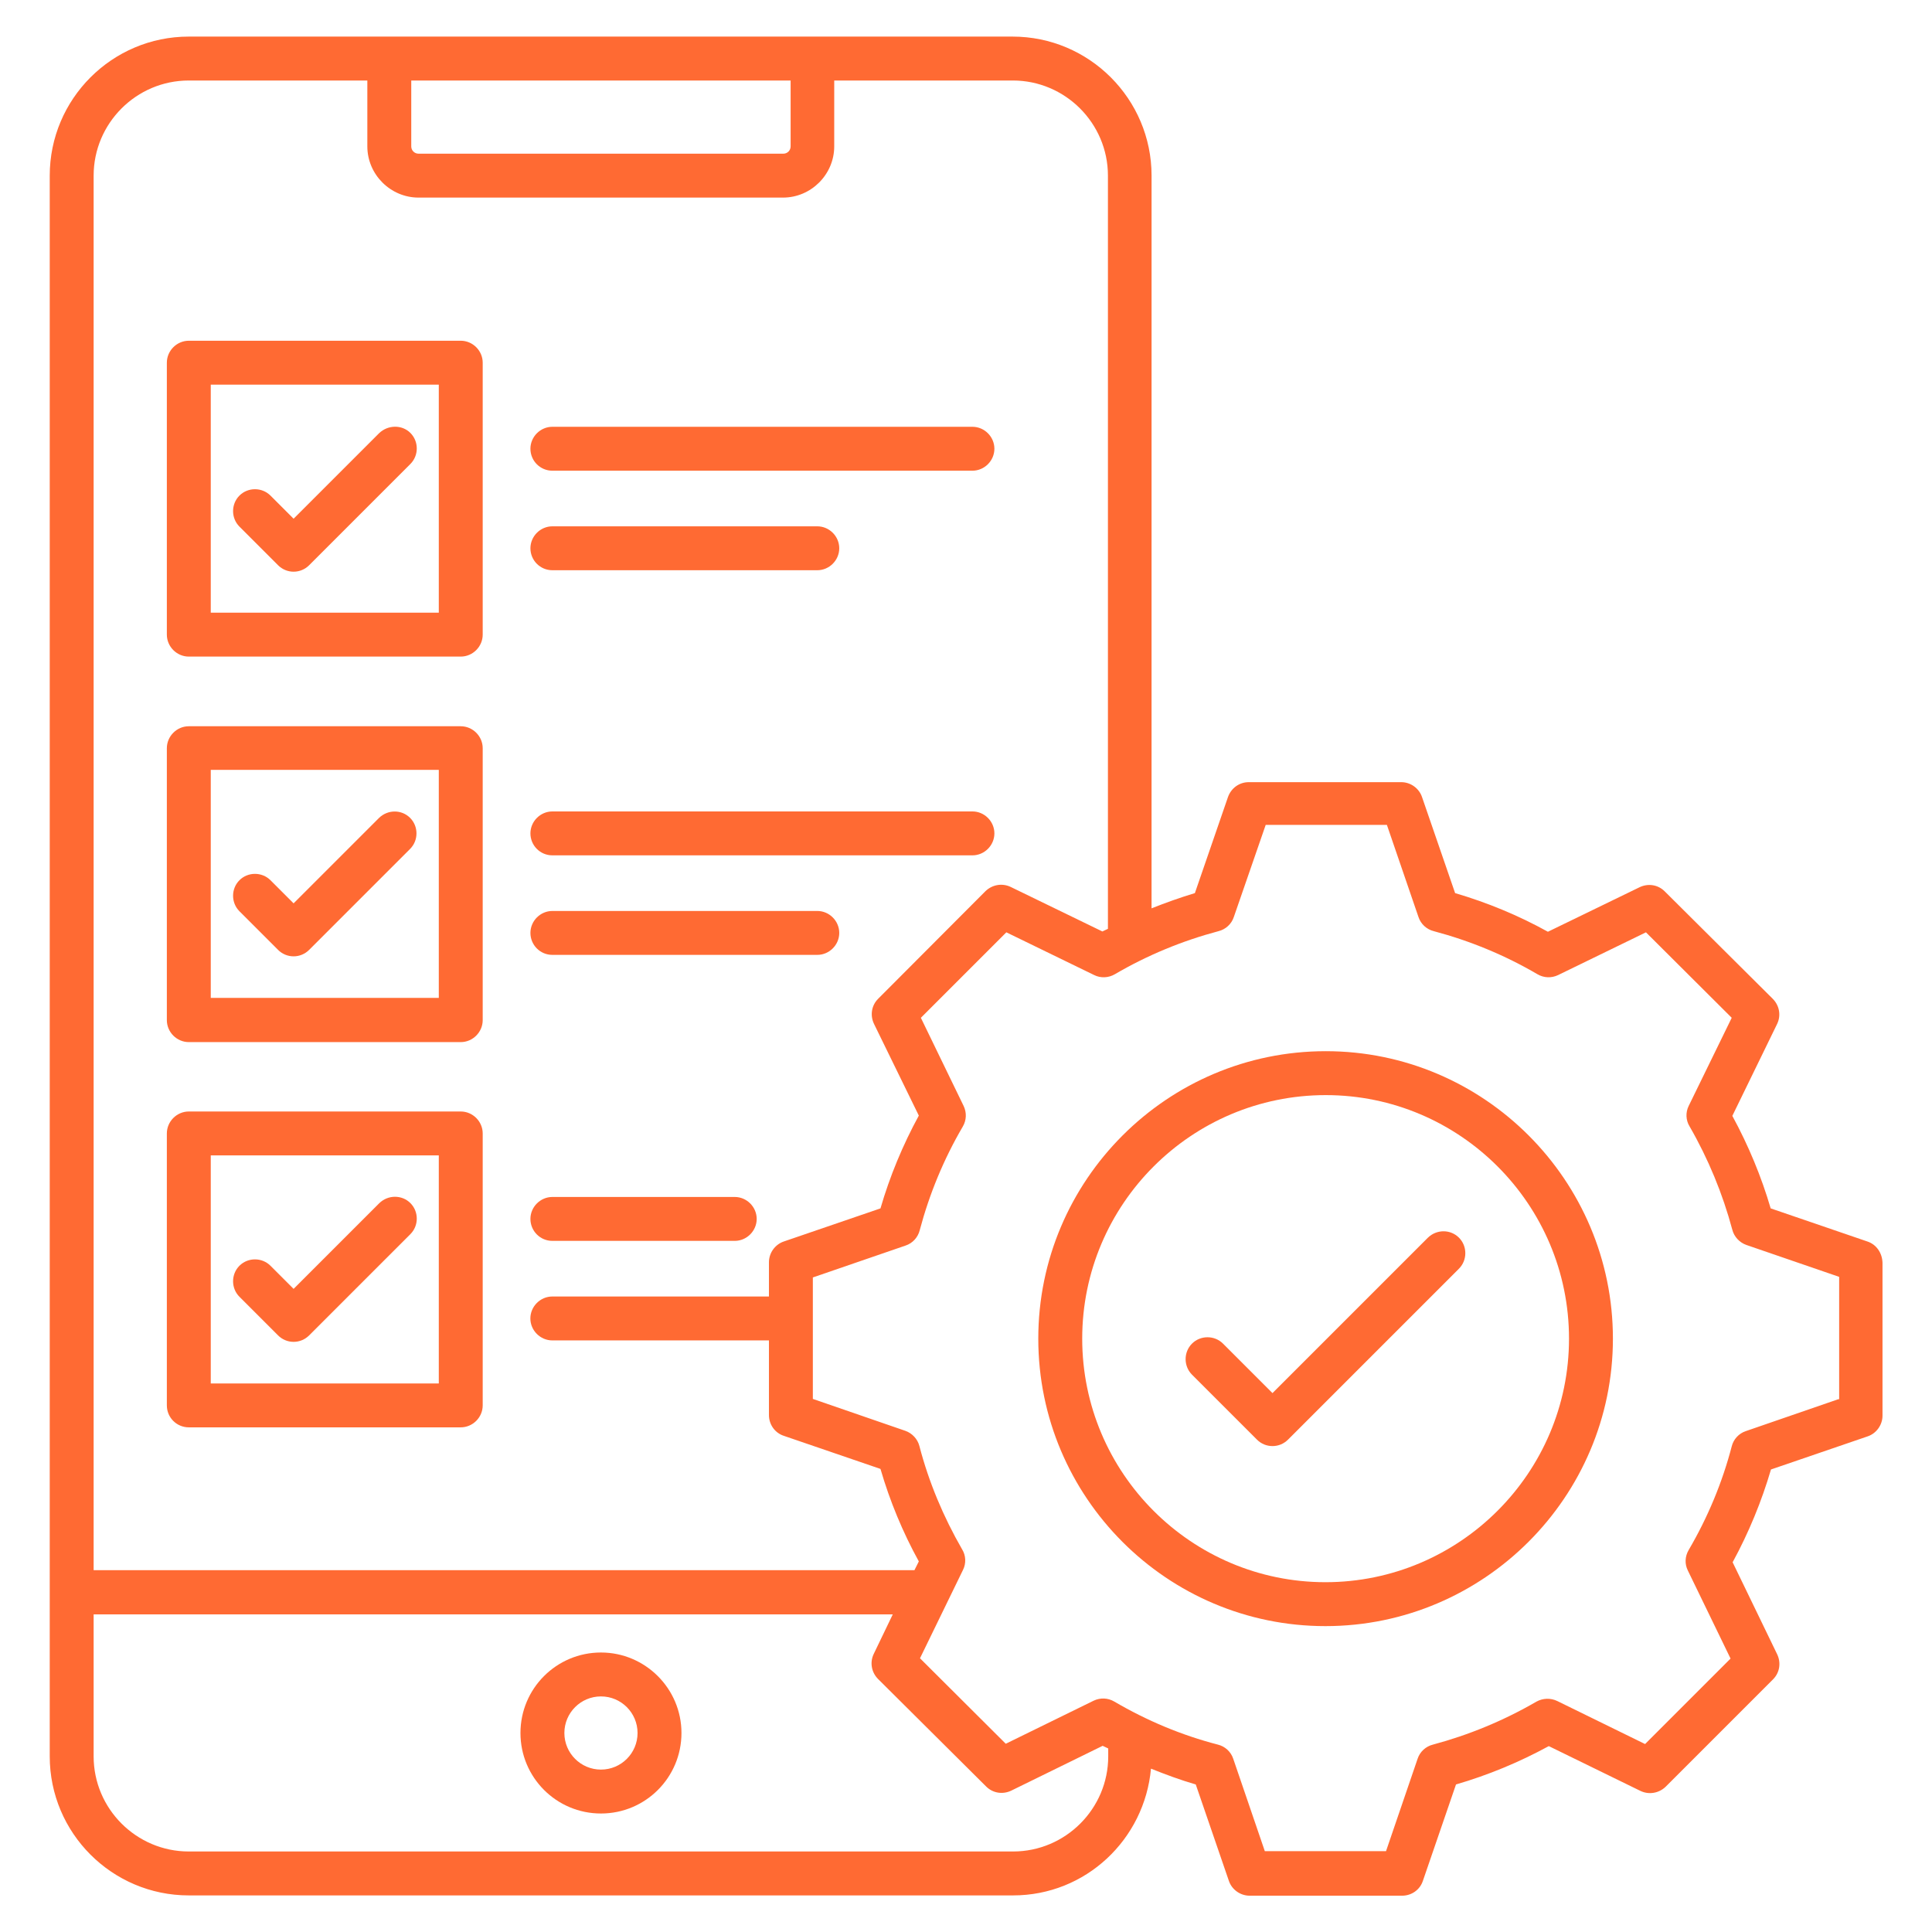
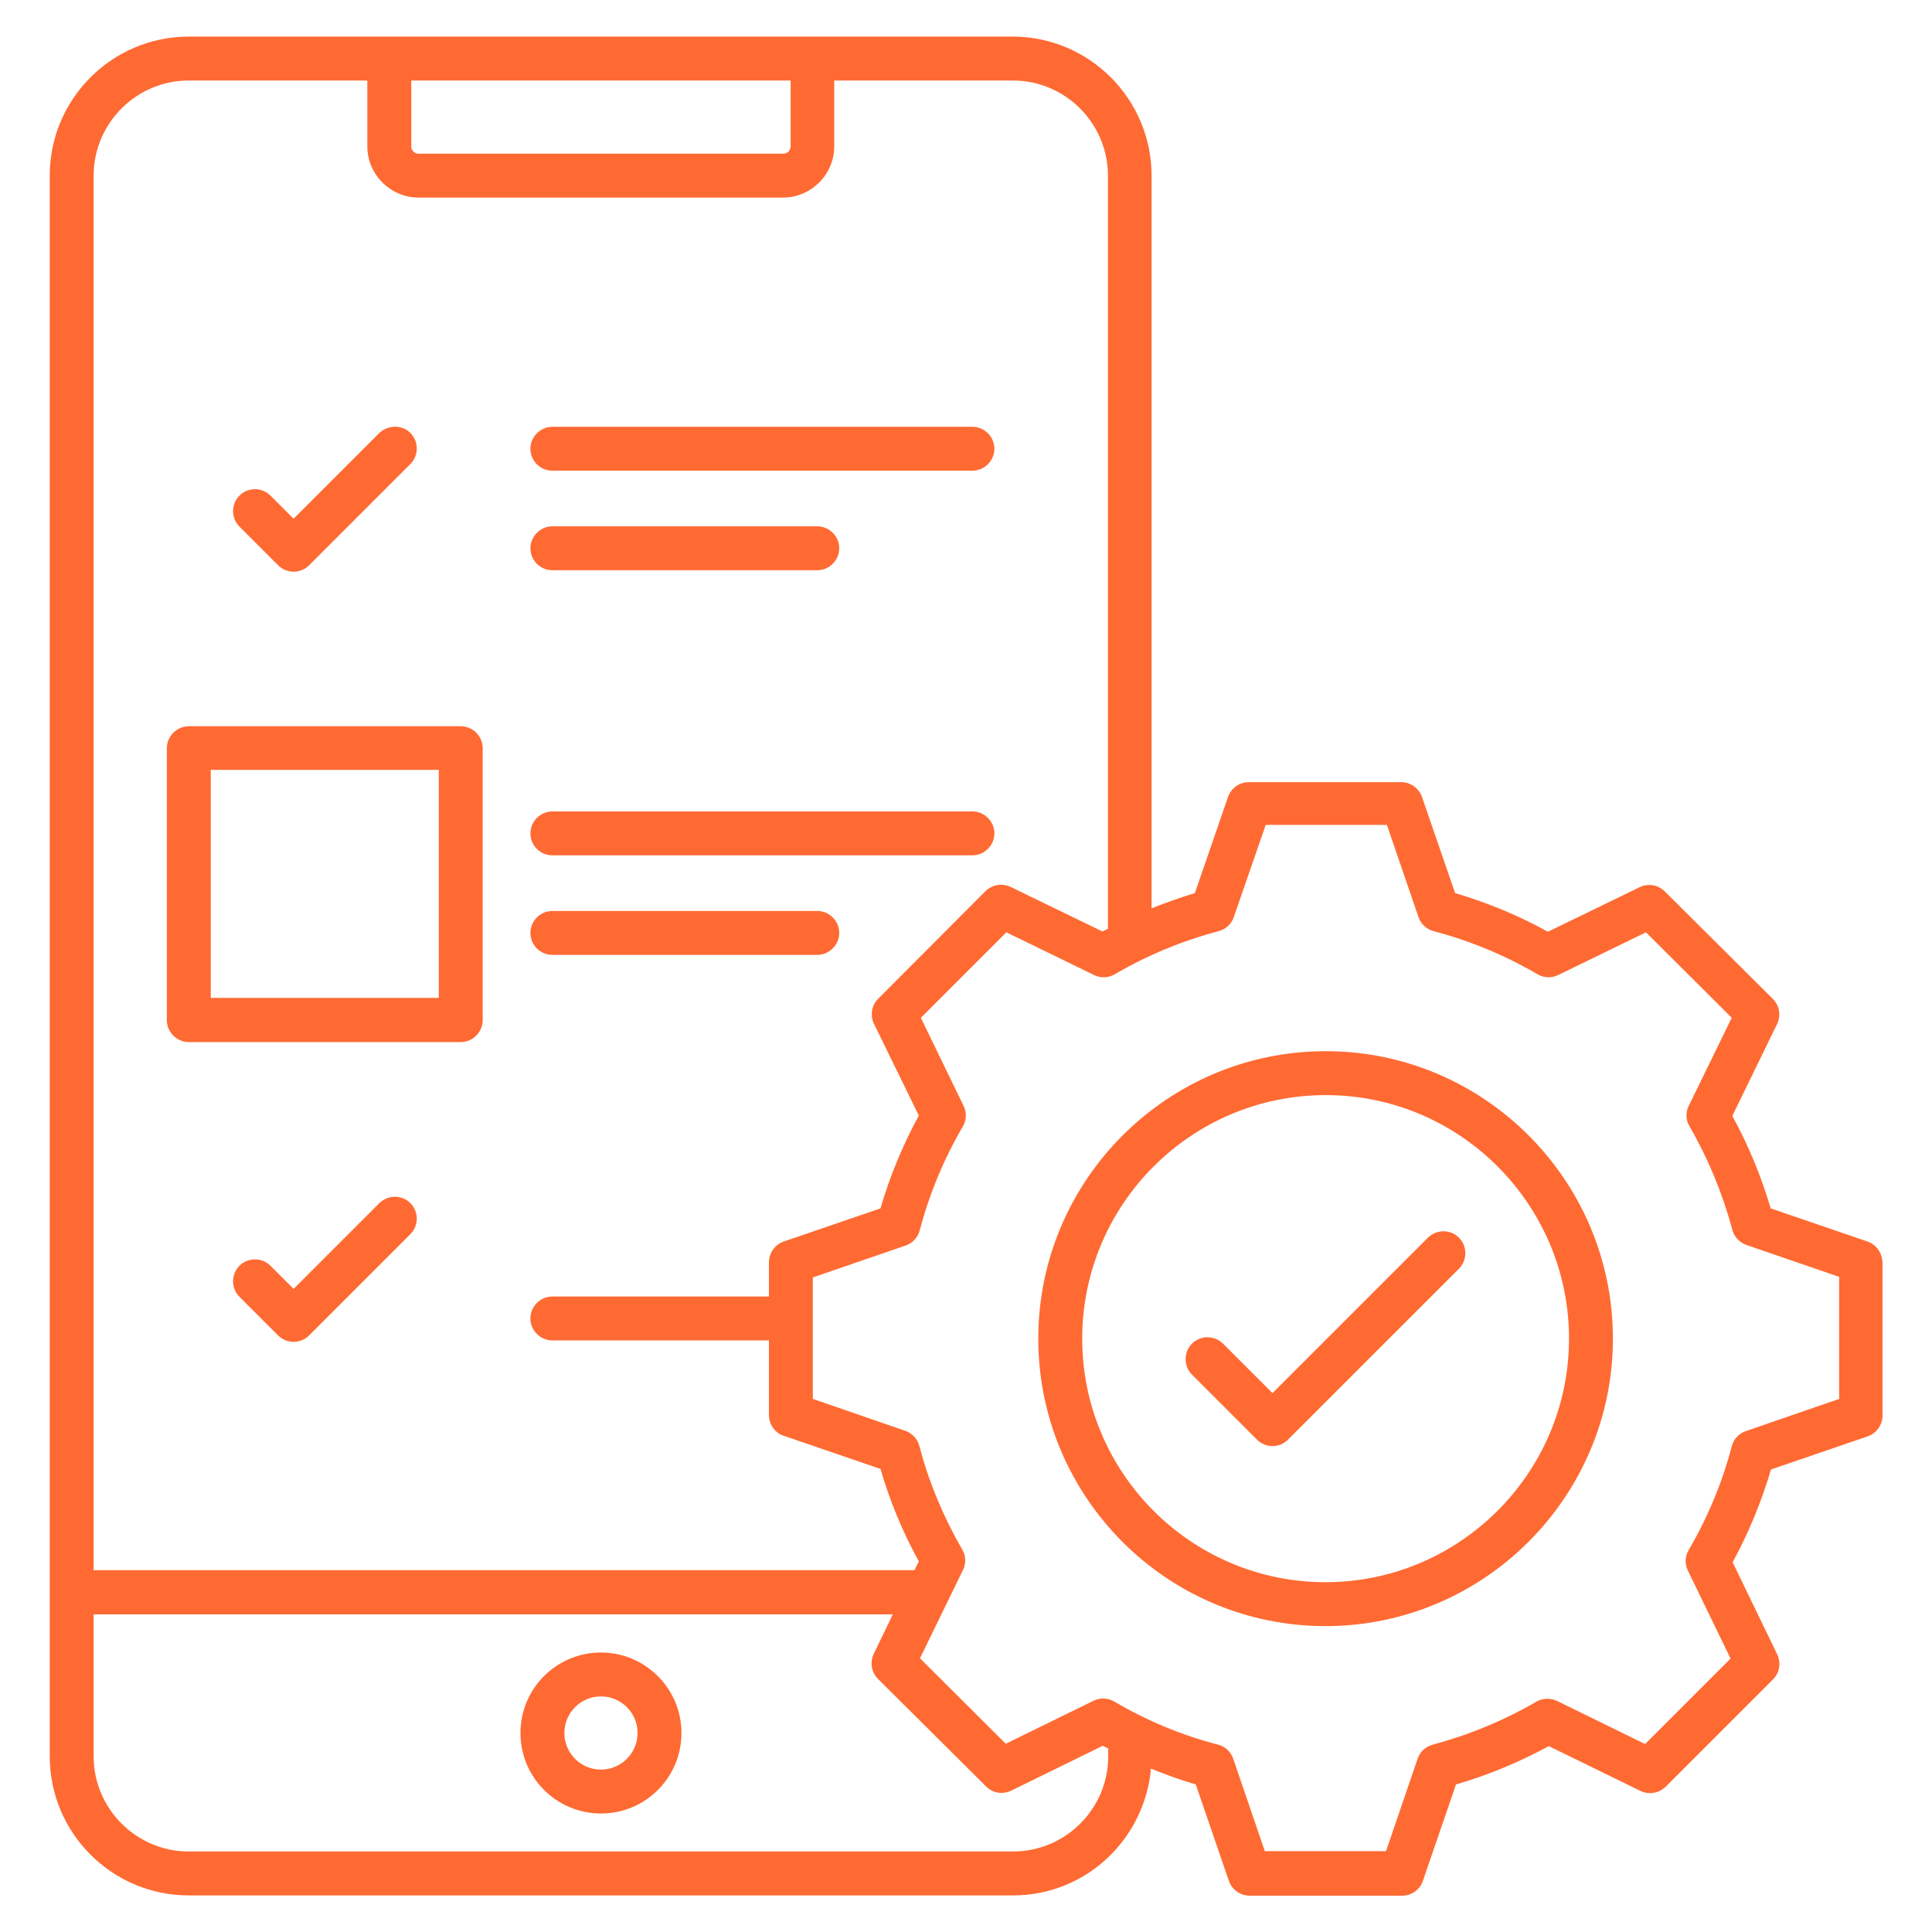
<svg xmlns="http://www.w3.org/2000/svg" width="1200pt" height="1200pt" version="1.1" viewBox="0 0 1200 1200">
  <path d="m373.27 1026.4c-27.637 0-50 22.363-50 50s22.363 50 50 50c27.637 0 50-22.363 50-50s-22.547-50-50-50zm0 72.727c-12.547 0-22.727-10.184-22.727-22.727 0-12.547 10.184-22.727 22.727-22.727 12.547 0 22.727 10.184 22.727 22.727 0 12.547-10.184 22.727-22.727 22.727z" fill="#ff6a33" />
-   <path d="m117.27 407.82h168.91c7.453 0 13.637-6.184 13.637-13.637v-168.91c0-7.453-6.184-13.637-13.637-13.637l-168.91 0.004c-7.453 0-13.637 6.184-13.637 13.637v168.91c0 7.453 6.18 13.633 13.637 13.633zm13.637-168.91h141.64v141.64h-141.64z" fill="#ff6a33" />
  <path d="m117.27 647.27h168.91c7.453 0 13.637-6.184 13.637-13.637v-168.91c0-7.453-6.184-13.637-13.637-13.637h-168.91c-7.453 0-13.637 6.184-13.637 13.637v168.91c0 7.453 6.18 13.637 13.637 13.637zm13.637-169.09h141.64v141.64l-141.64-0.004z" fill="#ff6a33" />
-   <path d="m117.27 886.55h168.91c7.453 0 13.637-6.184 13.637-13.637v-168.91c0-7.453-6.184-13.637-13.637-13.637h-168.91c-7.453 0-13.637 6.184-13.637 13.637v168.91c0 7.637 6.18 13.637 13.637 13.637zm13.637-168.91h141.64v141.64h-141.64z" fill="#ff6a33" />
  <path d="m343.09 292.36h260.91c7.453 0 13.637-6.184 13.637-13.637 0-7.453-6.184-13.637-13.637-13.637h-260.91c-7.453 0-13.637 6.184-13.637 13.637 0 7.457 6 13.637 13.637 13.637z" fill="#ff6a33" />
  <path d="m343.09 354.18h164.55c7.453 0 13.637-6.184 13.637-13.637s-6.184-13.637-13.637-13.637h-164.55c-7.453 0-13.637 6.184-13.637 13.637s6 13.637 13.637 13.637z" fill="#ff6a33" />
-   <path d="m235.45 269.09-53.09 53.09-14.363-14.363c-5.273-5.273-14-5.273-19.273 0-5.273 5.273-5.273 14 0 19.273l24 24c2.547 2.547 6 4 9.637 4s7.09-1.453 9.637-4l62.91-62.91c5.273-5.273 5.273-14 0-19.273-5.273-5.269-14-5.09-19.457 0.184z" fill="#ff6a33" />
+   <path d="m235.45 269.09-53.09 53.09-14.363-14.363c-5.273-5.273-14-5.273-19.273 0-5.273 5.273-5.273 14 0 19.273l24 24c2.547 2.547 6 4 9.637 4s7.09-1.453 9.637-4l62.91-62.91c5.273-5.273 5.273-14 0-19.273-5.273-5.269-14-5.09-19.457 0.184" fill="#ff6a33" />
  <path d="m343.09 531.27h260.91c7.453 0 13.637-6.184 13.637-13.637s-6.184-13.637-13.637-13.637h-260.91c-7.453 0-13.637 6.184-13.637 13.637s6 13.637 13.637 13.637z" fill="#ff6a33" />
  <path d="m343.09 593.09h164.55c7.453 0 13.637-6.184 13.637-13.637s-6.184-13.637-13.637-13.637h-164.55c-7.453 0-13.637 6.184-13.637 13.637 0 7.457 6 13.637 13.637 13.637z" fill="#ff6a33" />
-   <path d="m235.45 508-53.09 53.09-14.363-14.363c-5.273-5.273-14-5.273-19.273 0-5.273 5.273-5.273 14 0 19.273l24 24c2.547 2.547 6 4 9.637 4s7.09-1.453 9.637-4l62.727-62.727c5.273-5.273 5.273-14 0-19.273-5.273-5.273-13.816-5.273-19.273 0z" fill="#ff6a33" />
  <path d="m886.91 768.73-96.547 96.547-30.727-30.727c-5.273-5.273-14-5.273-19.273 0-5.273 5.273-5.273 14 0 19.273l40.363 40.363c2.727 2.727 6.184 4 9.637 4s6.91-1.273 9.637-4l106.18-106.18c5.273-5.273 5.273-14 0-19.273-5.273-5.273-13.82-5.273-19.273 0z" fill="#ff6a33" />
-   <path d="m343.09 770.73h113.27c7.453 0 13.637-6.184 13.637-13.637s-6.184-13.637-13.637-13.637h-113.27c-7.453 0-13.637 6.184-13.637 13.637 0 7.457 6 13.637 13.637 13.637z" fill="#ff6a33" />
  <path d="m235.45 747.45-53.09 53.09-14.363-14.363c-5.273-5.273-14-5.273-19.273 0-5.273 5.273-5.273 14 0 19.273l24 24c2.547 2.547 6 4 9.637 4s7.09-1.453 9.637-4l62.91-62.91c5.273-5.273 5.273-14 0-19.273-5.273-5.269-14-5.269-19.457 0.184z" fill="#ff6a33" />
  <path d="m1159.8 771.09-60-20.547c-5.816-19.816-13.816-39.09-23.816-57.453l27.816-57.09c2.547-5.273 1.453-11.453-2.727-15.637l-67.09-66.727c-4.184-4.184-10.363-5.09-15.637-2.547l-56.91 27.637c-18.363-10.184-37.816-18.184-57.637-24l-20.547-59.637c-1.816-5.453-7.09-9.273-12.91-9.273h-94.727c-5.816 0-10.91 3.637-12.91 9.273l-20.547 59.637c-9.09 2.727-18.184 6-26.91 9.453l0.008-455.09c0-47.637-38.727-86.363-86.363-86.363h-511.64c-47.637 0-86.363 38.727-86.363 86.363v981.82c0 47.637 38.727 86.363 86.363 86.363h512c45.09 0 81.637-34.727 85.637-78.727 9.09 3.637 18.363 7.09 27.816 9.816l20.547 59.816c1.816 5.453 7.09 9.273 12.91 9.273h94.727c5.816 0 11.09-3.637 12.91-9.273l20.547-59.816c20-5.816 39.273-13.816 57.637-23.816l56.91 27.816c5.273 2.547 11.453 1.453 15.637-2.547l66.727-66.727c4.184-4.184 5.09-10.363 2.547-15.637l-27.637-57.09c10-18.363 18-37.816 23.816-57.637l60-20.547c5.453-1.816 9.273-7.09 9.273-12.91v-94.91c-0.188-6.172-3.824-11.445-9.461-13.266zm-668.73-721.09v40.91c0 2.547-2 4.547-4.547 4.547l-226.54-0.004c-2.547 0-4.547-2-4.547-4.547v-40.906zm-373.82 0h110.91v40.91c0 17.453 14.363 31.816 31.816 31.816h226.36c17.453 0 31.816-14.363 31.816-31.816l0.004-40.91h110.91c32.547 0 59.09 26.547 59.09 59.09v467.82c-1.09 0.547-2.363 1.09-3.453 1.637l-56.91-27.637c-5.273-2.547-11.453-1.453-15.637 2.547l-66.73 66.91c-4.184 4.184-5.09 10.363-2.547 15.637l27.816 56.91c-10 18.363-18 37.637-23.816 57.637l-60 20.547c-5.453 1.816-9.273 7.09-9.273 12.91v21.273h-134.55c-7.453 0-13.637 6.184-13.637 13.637 0 7.453 6.184 13.637 13.637 13.637h134.55v46.363c0 5.816 3.637 11.09 9.273 12.91l60 20.547c5.816 20 13.816 39.273 23.816 57.453l-2.727 5.453-509.81-0.004v-866.18c0-32.543 26.543-59.09 59.09-59.09zm571.09 1040.9c0 32.547-26.547 59.09-59.09 59.09h-512c-32.547 0-59.09-26.547-59.09-59.09v-88.184h496.36l-11.816 24.547c-2.547 5.273-1.453 11.453 2.727 15.637l67.09 66.727c4.184 4.184 10.363 5.09 15.637 2.547l56.727-27.816c1.09 0.547 2.363 1.09 3.453 1.637zm453.45-221.82-57.453 19.816c-4.363 1.453-7.637 5.09-8.727 9.453-5.816 22.363-14.91 44.184-26.727 64.363-2.363 4-2.547 8.727-0.547 12.727l26.547 54.727-53.09 53.09-54.547-26.727c-4.184-2-8.91-1.816-12.91 0.363-20.363 11.816-42 20.727-64.363 26.727-4.363 1.09-8 4.363-9.453 8.727l-19.637 57.453h-75.273l-19.637-57.453c-1.453-4.363-5.09-7.637-9.453-8.727-22.547-5.816-44.184-14.91-64.363-26.727-4-2.363-8.727-2.547-12.91-0.547l-54.547 26.727-53.273-53.09 26.727-54.91c2-4 1.816-8.91-0.547-12.727-11.637-20.184-20.727-41.816-26.547-64.184-1.09-4.363-4.547-8-8.727-9.453l-57.453-19.816v-75.453l57.637-19.816c4.363-1.453 7.637-5.09 8.727-9.453 6-22.547 14.91-44.184 26.727-64.363 2.363-4 2.547-8.727 0.547-12.91l-26.547-54.727 53.09-53.09 54.547 26.547c4 2 8.91 1.816 12.91-0.547 20.184-11.816 41.816-20.727 64.363-26.727 4.363-1.09 8-4.363 9.453-8.727l19.816-57.273h75.273l19.637 57.273c1.453 4.363 5.09 7.637 9.453 8.727 22.547 6 44.184 14.91 64.363 26.727 4 2.363 8.727 2.547 12.91 0.547l54.547-26.547 53.273 53.09-26.727 54.727c-2 4-1.816 8.91 0.547 12.727 11.637 20.184 20.547 41.816 26.547 64.184 1.09 4.363 4.547 8 8.727 9.453l57.637 19.816v76.004z" fill="#ff6a33" />
  <path d="m823.45 652.91c-98.363 0-178.55 80-178.55 178.55s80 178.55 178.36 178.55 178.55-80.184 178.55-178.55c0-98.367-80-178.55-178.36-178.55zm-0.18 329.82c-83.273 0-151.09-67.816-151.09-151.27 0-83.453 67.816-151.27 151.27-151.27 83.273 0 151.09 67.816 151.09 151.27s-68 151.27-151.27 151.27z" fill="#ff6a33" />
</svg>